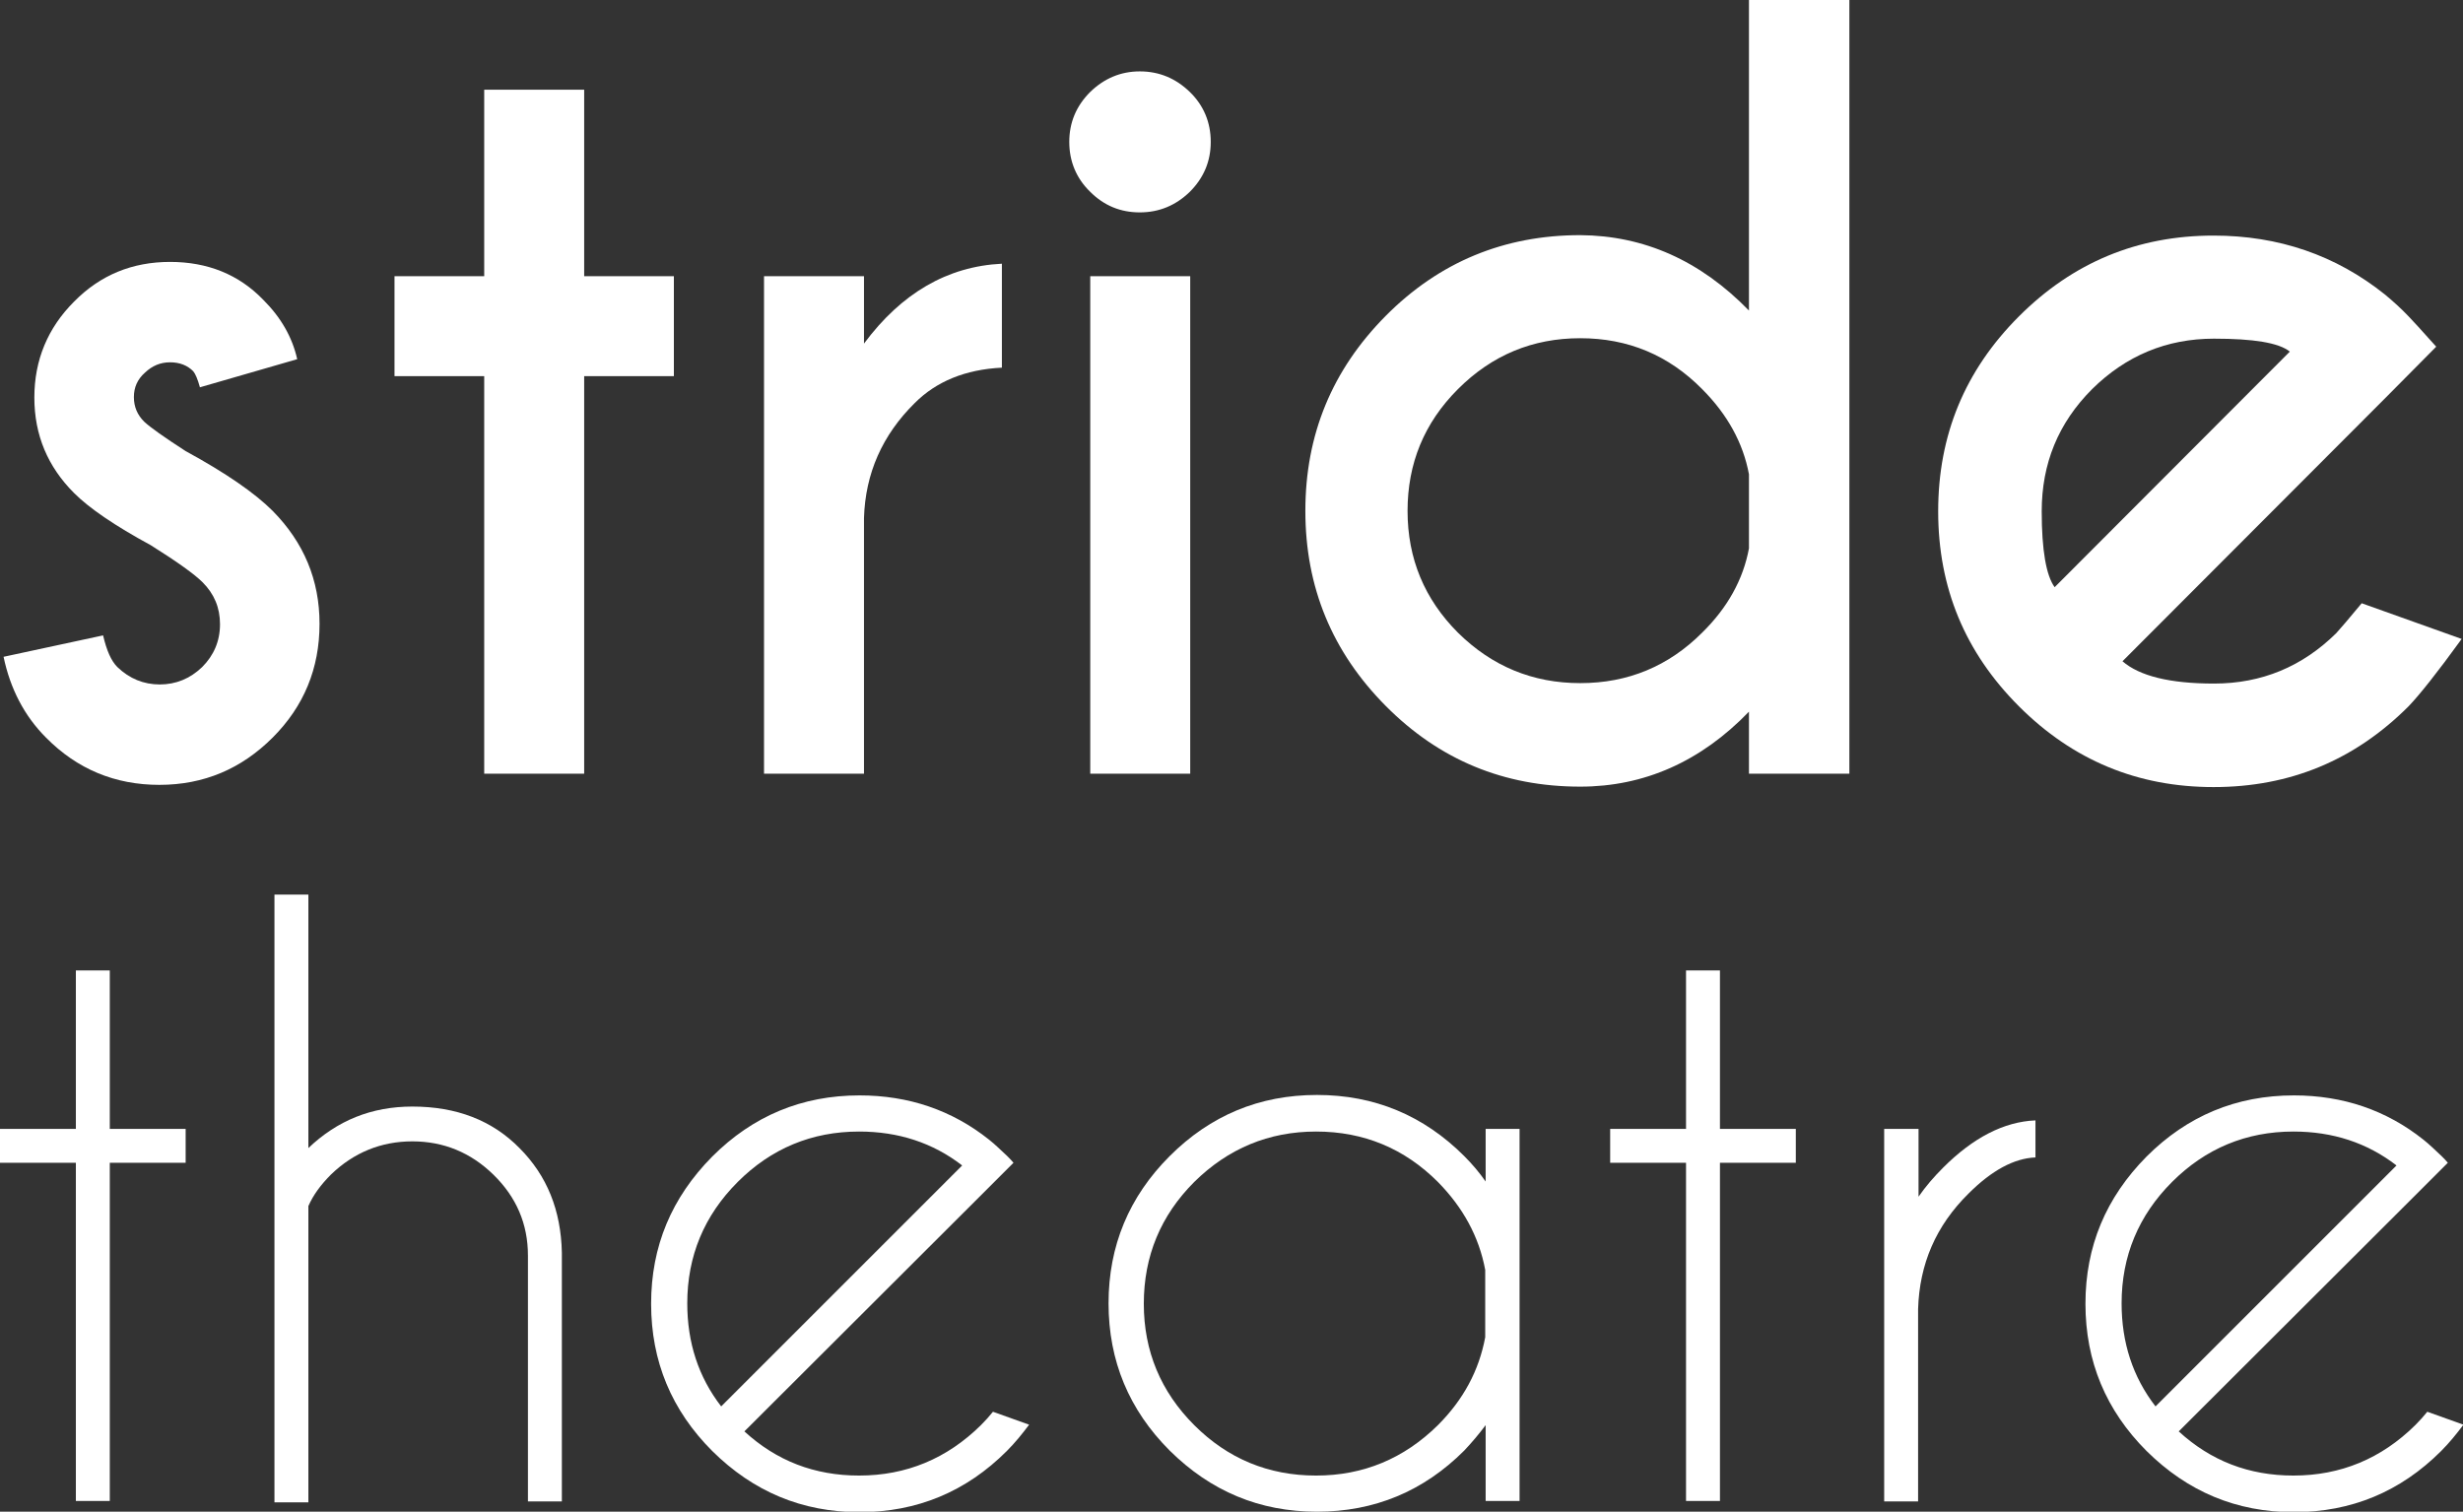
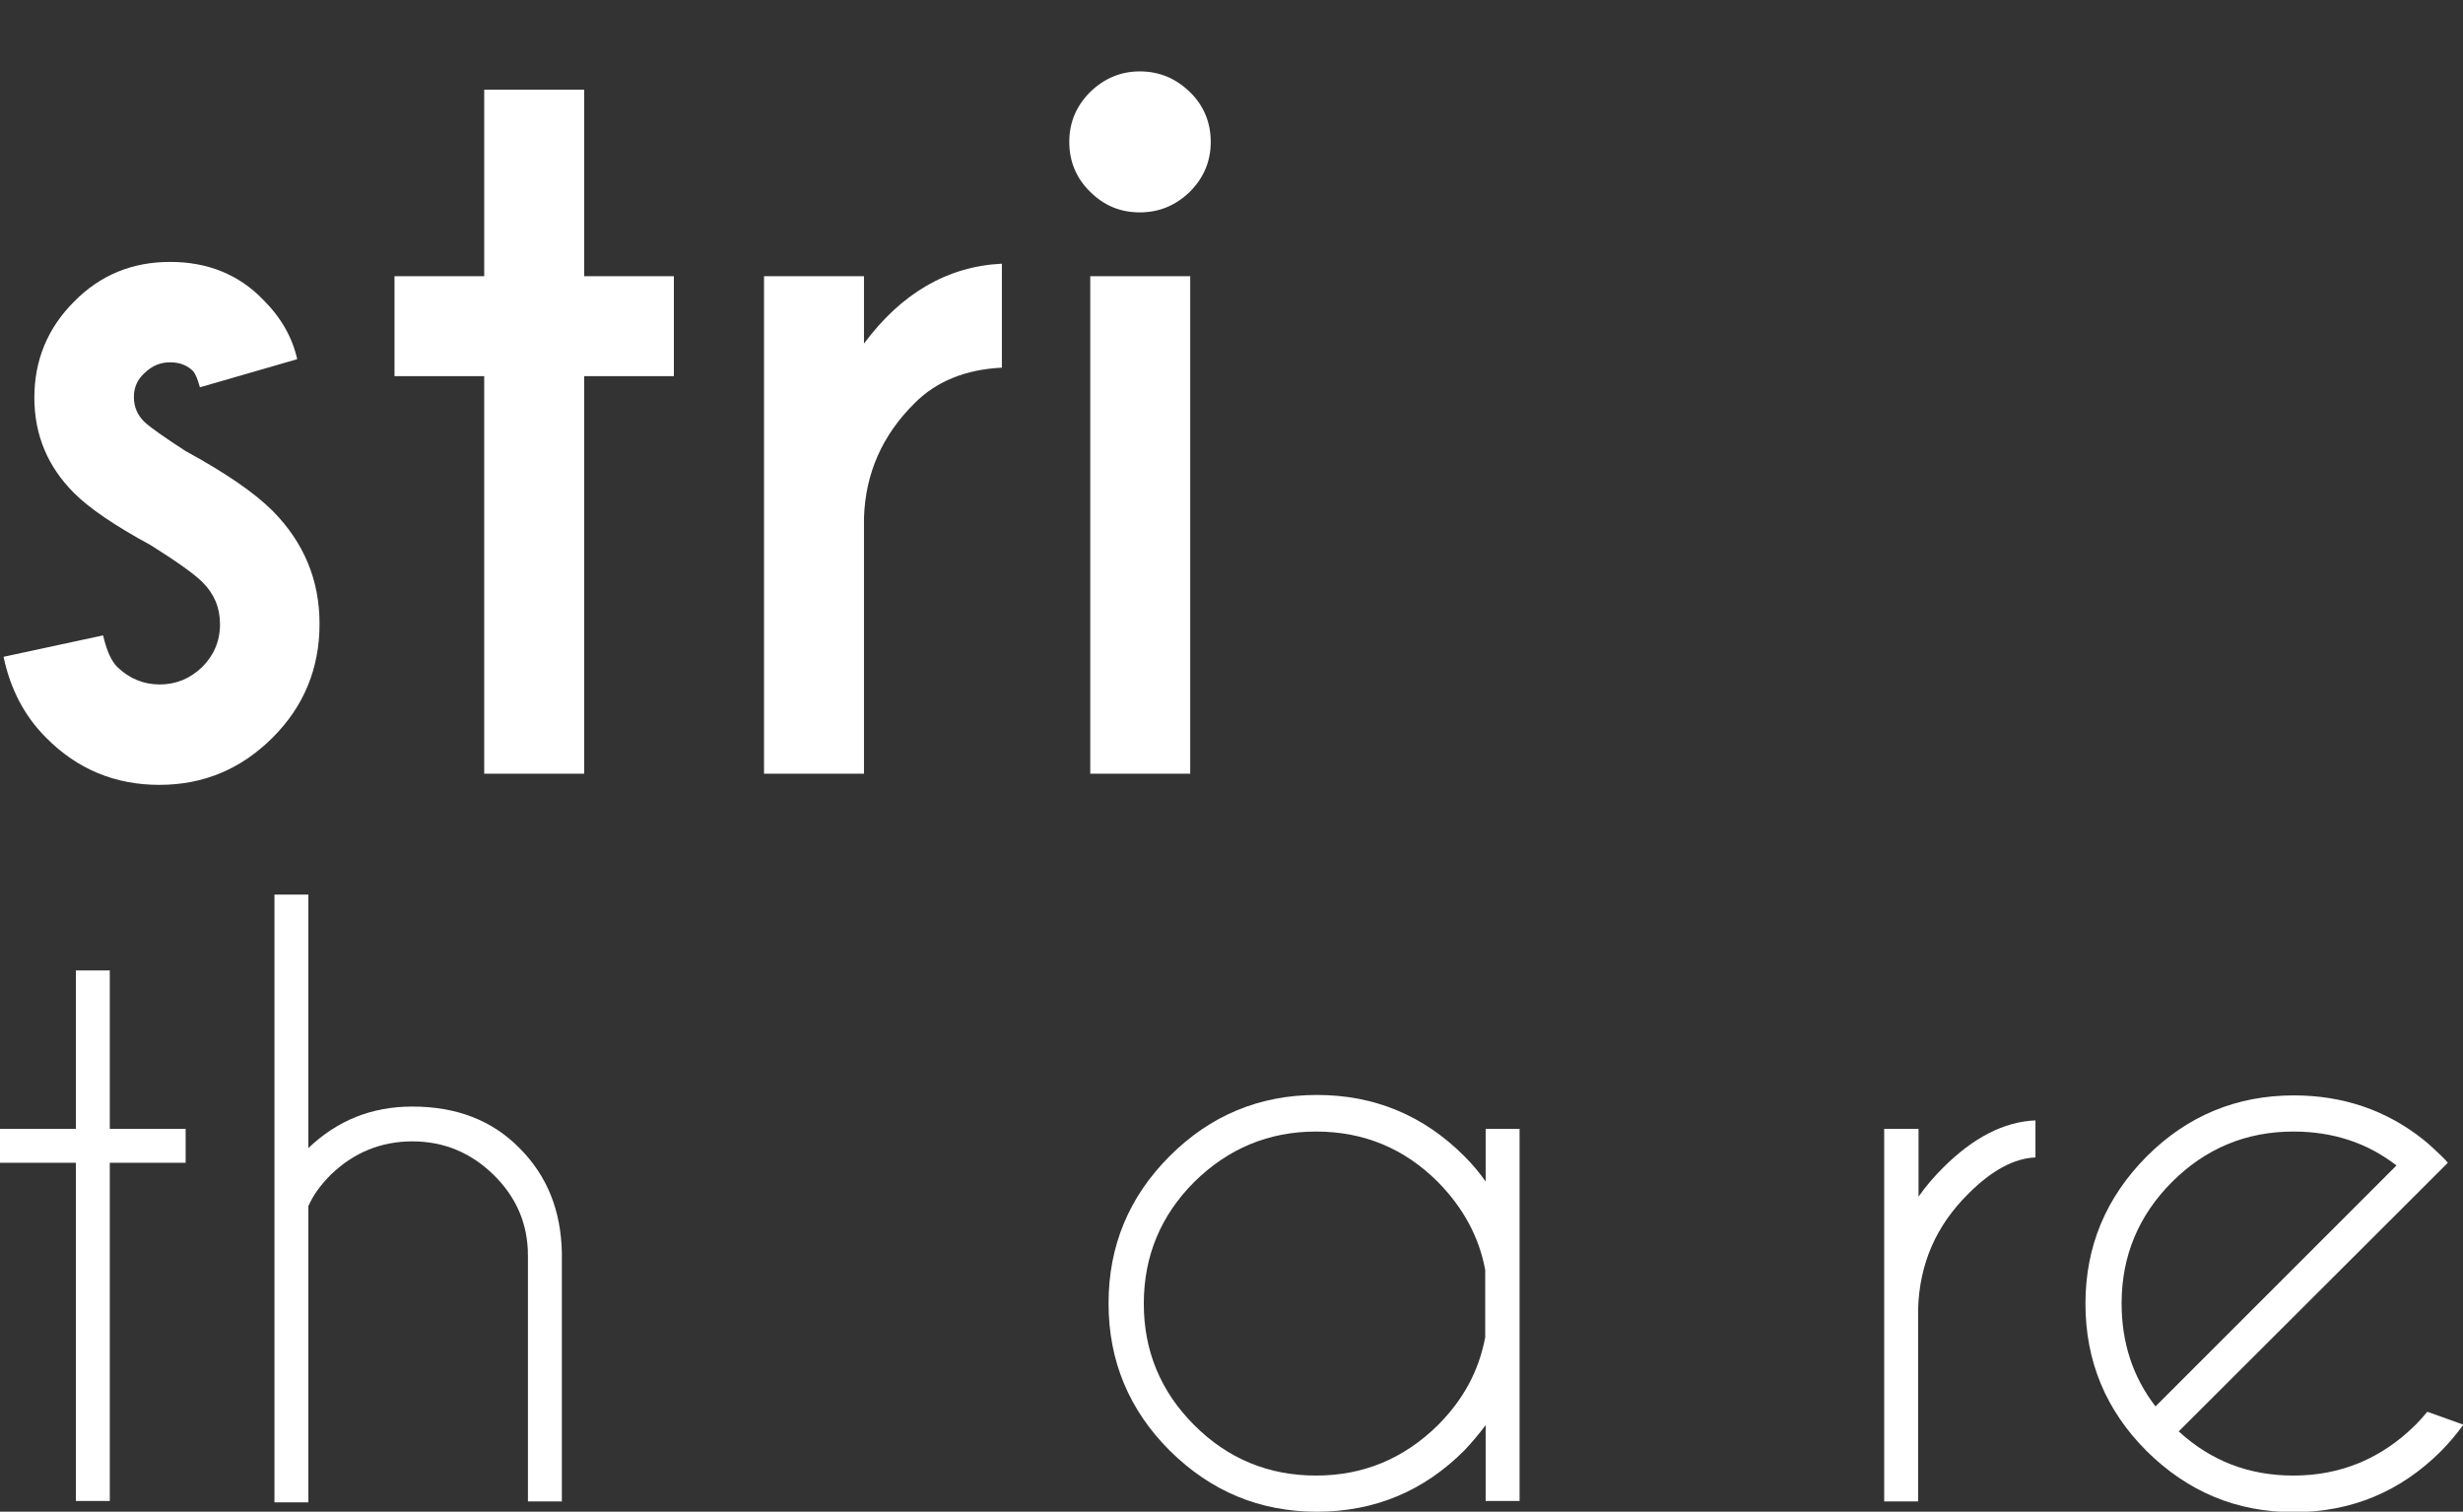
<svg xmlns="http://www.w3.org/2000/svg" version="1.1" id="Layer_1" x="0px" y="0px" viewBox="0 0 551.9 338.8" style="enable-background:new 0 0 551.9 338.8;" xml:space="preserve">
  <rect x="0" y="0" width="551.9" height="338.8" fill="#333333" stroke="none" />
  <style type="text/css">
	.st0{fill:#FFFFFF;}
</style>
  <g>
    <g>
      <path class="st0" d="M26.3,149.5c2.7,2.6,5.9,3.9,9.5,3.9s6.8-1.3,9.5-3.9c2.6-2.6,4-5.8,4-9.6c0-3.7-1.3-6.8-3.9-9.4    c-1.8-1.8-5.7-4.6-11.6-8.3c-8.1-4.4-13.8-8.3-17.2-11.7c-5.9-5.9-8.9-13-8.9-21.4c0-8.4,3-15.6,8.9-21.5c5.9-6,13.1-8.9,21.5-8.9    c8.4,0,15.4,2.8,20.9,8.5c4,4,6.5,8.4,7.6,13.3l-21.8,6.3c-0.5-1.8-1-3-1.5-3.6c-1.3-1.3-3-2-5.2-2s-4,0.8-5.6,2.3    C30.8,85,30,86.8,30,89s0.8,4,2.3,5.5c1.4,1.3,4.5,3.5,9.3,6.6c9,4.9,15.5,9.4,19.5,13.4c7,7.1,10.5,15.5,10.5,25.3    c0,10-3.5,18.5-10.5,25.5c-7,7-15.4,10.6-25.4,10.6c-9.9,0-18.4-3.5-25.4-10.6c-4.8-4.8-8-10.9-9.5-18.1l22.3-4.8    C23.9,145.8,24.9,148.1,26.3,149.5z" />
      <path class="st0" d="M108.5,61.9V20.1h22.4v41.8H151v22.4h-20.1v89.1h-22.4V84.3H88.4V61.9H108.5z" />
      <path class="st0" d="M193.6,77c8.4-11.3,18.7-17.3,30.9-17.9v23.3c-8.2,0.4-14.7,3.1-19.5,7.9c-7.3,7.2-11.1,15.8-11.4,25.8v57.3    h-22.4V61.9h22.4V77z" />
      <path class="st0" d="M266.6,20.6c3.1,3,4.7,6.8,4.7,11.2c0,4.4-1.6,8.1-4.7,11.2c-3.1,3-6.8,4.6-11.2,4.6c-4.3,0-8-1.5-11.1-4.6    c-3.1-3-4.7-6.8-4.7-11.2c0-4.4,1.6-8.1,4.7-11.2c3.1-3,6.8-4.6,11.1-4.6C259.8,16,263.5,17.6,266.6,20.6z M266.7,61.9v111.5    h-22.4V61.9H266.7z" />
-       <path class="st0" d="M391.9,69.6V0h22.5v173.4h-22.5v-13.9c-10.8,11.2-23.5,16.8-37.8,16.8c-17.1,0-31.6-6-43.6-18.1    c-12-12.1-18-26.6-18-43.7c0-17.1,6-31.6,18-43.7c12-12.1,26.6-18.1,43.6-18.1C368.4,52.8,381,58.4,391.9,69.6z M391.9,122.9    v-16.6c-1.3-7-4.8-13.4-10.5-19.1c-7.5-7.6-16.6-11.4-27.3-11.4s-19.8,3.8-27.4,11.4s-11.3,16.7-11.3,27.3    c0,10.7,3.8,19.8,11.3,27.3c7.6,7.5,16.7,11.3,27.4,11.3s19.8-3.8,27.3-11.3C387.1,136.2,390.6,129.9,391.9,122.9z" />
-       <path class="st0" d="M475.6,148.2c3.8,3.3,10.6,5,20.5,5c10.7,0,19.8-3.8,27.4-11.3c0.9-1,2.9-3.3,5.7-6.7l22.4,8    c-5.5,7.6-9.5,12.6-11.9,15.1c-12.1,12.1-26.6,18.1-43.7,18.1c-17,0-31.5-6-43.6-18.1c-12.1-12.1-18.1-26.6-18.1-43.7    c0-17.1,6-31.6,18.1-43.7c12.1-12.1,26.6-18.1,43.6-18.1c14.6,0,27.4,4.4,38.4,13.2c1.8,1.5,3.6,3.1,5.3,4.9    c0.7,0.7,2.8,3,6.2,6.8l-11.3,11.4L475.6,148.2z M513.1,78.8c-2.5-2-8.2-2.9-17-2.9c-10.6,0-19.7,3.8-27.3,11.3    c-7.6,7.6-11.3,16.7-11.3,27.4c0,8.7,1,14.4,2.9,17L513.1,78.8z" />
      <path class="st0" d="M17,253v-35.5h7.6V253h17v7.6h-17v75.8H17v-75.8H0V253H17z" />
      <path class="st0" d="M61.5,200.5h7.6v56.8c6.5-6.2,14.2-9.3,23.3-9.3c9.9,0,17.9,3.1,24,9.3c6.2,6.2,9.3,14,9.5,23.4v55.8h-7.6    v-55.1c0-7.1-2.6-13.1-7.7-18.1c-5.1-5-11.2-7.5-18.2-7.5c-7,0-13.1,2.5-18.2,7.4c-2.3,2.3-4,4.6-5.1,7.1v66.4h-7.6V200.5z" />
-       <path class="st0" d="M166.8,320.8c7.2,6.6,15.7,9.9,25.7,9.9c10.6,0,19.7-3.8,27.3-11.3c1-1,1.9-2,2.7-3l8.1,2.9    c-1.5,2-3.1,4-5,5.9c-9.1,9.1-20.1,13.7-33,13.7c-12.9,0-23.8-4.6-33-13.7c-9.1-9.1-13.7-20.1-13.7-33c0-12.9,4.6-23.8,13.7-33    c9.1-9.1,20.1-13.7,33-13.7c11,0,20.7,3.3,29,9.9c1.4,1.1,2.7,2.4,4.1,3.7c0.5,0.5,1,1,1.4,1.5l-5.8,5.8L166.8,320.8z     M215.6,261.2c-6.6-5.1-14.3-7.6-23.1-7.6c-10.6,0-19.7,3.8-27.2,11.3c-7.5,7.5-11.3,16.6-11.3,27.2c0,8.8,2.5,16.5,7.6,23.1    L215.6,261.2z" />
      <path class="st0" d="M340.5,336.4h-7.6v-17c-1.5,2-3.1,3.9-4.8,5.7c-9.1,9.1-20.1,13.7-33,13.7c-12.9,0-23.8-4.6-33-13.7    c-9.1-9.1-13.7-20.1-13.7-33c0-12.9,4.6-23.9,13.7-33c9.1-9.1,20.1-13.7,33-13.7c12.9,0,23.9,4.6,33,13.7c1.8,1.8,3.4,3.7,4.8,5.7    V253h7.6V336.4z M332.8,299.7v-15.1c-1.4-7.5-5-14-10.6-19.7c-7.5-7.5-16.6-11.3-27.3-11.3c-10.6,0-19.7,3.8-27.3,11.3    c-7.5,7.5-11.3,16.6-11.3,27.3c0,10.6,3.8,19.7,11.3,27.2c7.5,7.5,16.6,11.3,27.3,11.3c10.6,0,19.7-3.8,27.3-11.3    C327.9,313.7,331.4,307.2,332.8,299.7z" />
-       <path class="st0" d="M377.8,253v-35.5h7.6V253h17v7.6h-17v75.8h-7.6v-75.8h-17V253H377.8z" />
      <path class="st0" d="M422.3,253h7.6v15.2c1.6-2.3,3.4-4.4,5.5-6.5c6.7-6.7,13.6-10.3,20.7-10.6v8.3c-4.8,0.2-9.8,2.9-15,8.1    c-7.3,7.2-11,15.8-11.3,25.9v43.1h-7.6V253z" />
      <path class="st0" d="M488.2,320.8c7.2,6.6,15.7,9.9,25.7,9.9c10.6,0,19.7-3.8,27.3-11.3c1-1,1.9-2,2.7-3l8.1,2.9    c-1.5,2-3.1,4-5,5.9c-9.1,9.1-20.1,13.7-33,13.7c-12.9,0-23.8-4.6-33-13.7c-9.1-9.1-13.7-20.1-13.7-33c0-12.9,4.6-23.8,13.7-33    c9.1-9.1,20.1-13.7,33-13.7c11,0,20.7,3.3,29,9.9c1.4,1.1,2.7,2.4,4.1,3.7c0.5,0.5,1,1,1.4,1.5l-5.8,5.8L488.2,320.8z M537,261.2    c-6.6-5.1-14.3-7.6-23.1-7.6c-10.6,0-19.7,3.8-27.2,11.3c-7.5,7.5-11.3,16.6-11.3,27.2c0,8.8,2.5,16.5,7.6,23.1L537,261.2z" />
    </g>
  </g>
</svg>